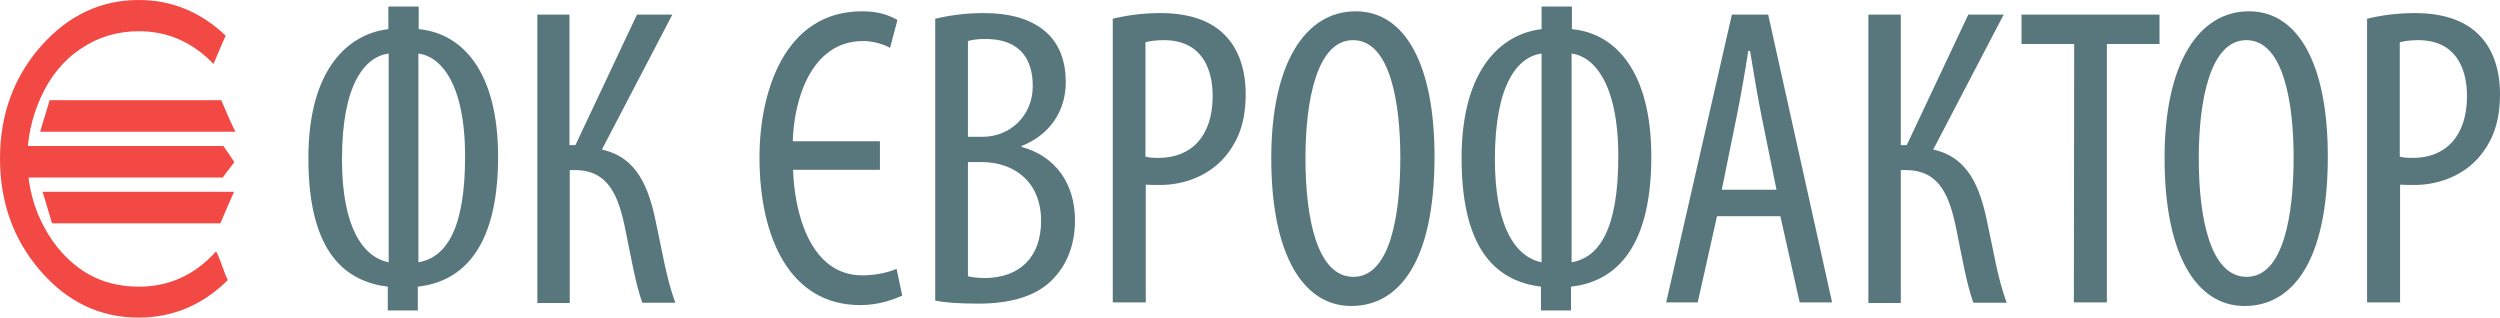
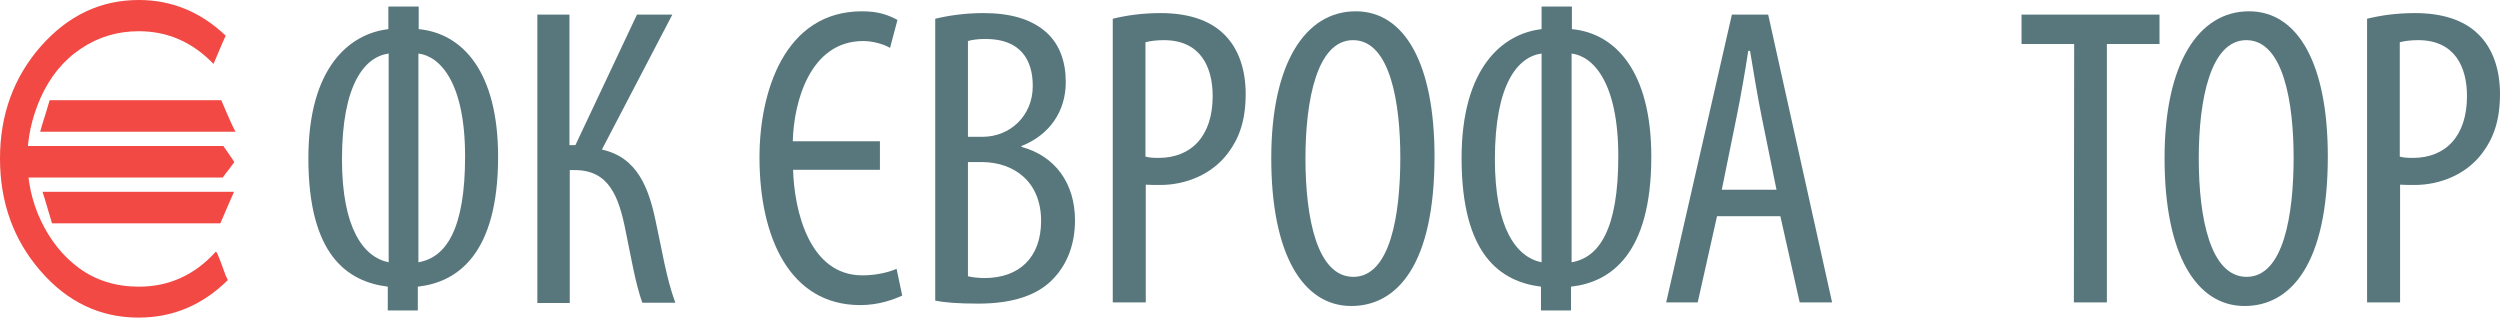
<svg xmlns="http://www.w3.org/2000/svg" version="1.1" id="Ñëîé_1" x="0px" y="0px" viewBox="0 0 840.7 106.8" style="enable-background:new 0 0 840.7 106.8;" xml:space="preserve">
  <style type="text/css">
	.st0{fill:#F24944;}
	.st1{fill:#57777C;}
</style>
  <g>
    <path class="st0" d="M75.9,92.7C75.6,92,74.3,88,73,85.1l-0.4-0.5c-7.1,7.9-15.8,11.8-25.9,11.8c-7.7,0-14.5-2.1-20.2-6.3   c-5.4-4-9.6-9.3-12.7-15.8s-4.6-13.5-4.6-21c0-6.9,1.5-13.7,4.4-20.3c3.2-7.2,7.8-12.8,13.7-16.7c5.8-3.9,12.3-5.8,19.4-5.8   c9.7,0,18.1,3.7,25.1,11c1.3-3,2.9-6.8,3.1-7.3c0.1-0.2,0.5-1.1,1-2.2C67.5,4,57.7,0,46.7,0c-12.9,0-23.8,5.2-33,15.6   C4.6,26,0,38.6,0,53.3s4.5,27.3,13.6,37.8s20.1,15.7,33,15.7c11.5,0,21.5-4.2,30-12.6C76.4,93.7,76.2,93.2,75.9,92.7z" />
  </g>
  <path class="st0" d="M78.8,54.5c-1-1.5-2.4-3.6-3.7-5.4h-71v10.6h70.8c0.7-1,1.5-2,2.2-2.9C76.9,57.1,78.1,55.4,78.8,54.5z" />
  <path class="st0" d="M77.9,41.7c-1.2-2.6-2.3-5.2-3.4-7.8c0,0.1,0,0-0.1-0.2H16.7c-0.5,1.7-1,3.3-1.5,5c-0.6,1.9-1.2,3.7-1.7,5.6  h65.7C78.7,43.4,78.3,42.5,77.9,41.7z" />
  <path class="st0" d="M76.9,68.6c0.6-1.4,1.2-2.7,1.8-4.1H14.3c0.6,1.9,1.2,3.7,1.7,5.6c0.5,1.7,1,3.3,1.5,5h56.6  C75,72.9,76,70.8,76.9,68.6z" />
  <g>
    <path class="st1" d="M140.8,2.2v7.6c14.8,1.4,26.7,14.4,26.7,42.9c0,32.7-13.6,42.2-27,43.7v8h-10.1v-8   c-13.5-1.7-26.7-10.5-26.7-43.2c0-30.6,13.9-41.9,26.9-43.4V2.2H140.8z M130.7,18c-8,1.1-15.7,10.2-15.7,35.6   c0,23.1,7.2,32.9,15.7,34.6V18z M140.7,88.2c9.3-1.6,15.7-11.1,15.7-35.6c0-25-8.5-33.7-15.7-34.6V88.2z" />
    <path class="st1" d="M191.5,4.9v43.9h2l20.7-43.9h11.9l-23.7,45.4c11.9,2.6,15.8,12.8,18.2,24.6c2,9,3.4,18.5,6.5,26.9H216   c-2.3-6.3-3.9-15.9-5.6-24.1c-2.3-11.6-5.6-20.5-17.1-20.5h-1.7v44.7h-10.9v-97H191.5z" />
    <path class="st1" d="M299.3,16.1c-2.2-1.3-5.9-2.3-9-2.3c-18,0-23.4,20.7-23.7,33.7h29.3v9.6h-29.2c0.4,13.9,5.5,35.5,23.3,35.5   c4.5,0,8.8-1,11.5-2.2l1.9,9c-2.9,1.3-7.8,3.2-14.1,3.2c-23.7,0-33.9-22.7-33.9-49.7c0-21.8,8.3-49.1,34.5-49.1   c5.9,0,9,1.4,11.9,2.9L299.3,16.1z" />
-     <path class="st1" d="M314.5,6.3c4.6-1.1,10.1-1.9,16.2-1.9c8.8,0,16.2,1.9,21.4,6.7c4.2,3.9,6.3,9.6,6.3,16.5   c0,9.9-5.5,17.8-14.9,21.5v0.3c11.2,3,18,12.1,18,24.7c0,8-2.6,14.5-6.9,19.2c-5.5,6.2-14.5,8.8-25.6,8.8c-7.2,0-11.5-0.4-14.5-1   V6.3z M325.5,46h5c9,0,16.8-6.9,16.8-17.1c0-8.9-4.2-15.8-15.9-15.8c-2.6,0-4.6,0.3-5.9,0.7V46z M325.5,92.9   c1.3,0.3,3.2,0.6,5.6,0.6c11.5,0,19-6.8,19-19.2c0-13.4-9.3-19.7-19.7-19.8h-4.9V92.9z" />
+     <path class="st1" d="M314.5,6.3c4.6-1.1,10.1-1.9,16.2-1.9c8.8,0,16.2,1.9,21.4,6.7c4.2,3.9,6.3,9.6,6.3,16.5   c0,9.9-5.5,17.8-14.9,21.5v0.3c11.2,3,18,12.1,18,24.7c0,8-2.6,14.5-6.9,19.2c-5.5,6.2-14.5,8.8-25.6,8.8c-7.2,0-11.5-0.4-14.5-1   z M325.5,46h5c9,0,16.8-6.9,16.8-17.1c0-8.9-4.2-15.8-15.9-15.8c-2.6,0-4.6,0.3-5.9,0.7V46z M325.5,92.9   c1.3,0.3,3.2,0.6,5.6,0.6c11.5,0,19-6.8,19-19.2c0-13.4-9.3-19.7-19.7-19.8h-4.9V92.9z" />
    <path class="st1" d="M374.2,6.3c4.5-1.1,9.8-1.9,16.1-1.9c8.9,0,16.4,2.2,21.4,7.2c4.7,4.6,7.2,11.6,7.2,20   c0,8.9-2.2,14.9-5.9,19.8c-5.3,7.2-14.2,10.8-22.8,10.8c-1.9,0-3.3,0-4.9-0.1v39.6h-11.1L374.2,6.3L374.2,6.3z M385.3,52.7   c1.3,0.3,2.4,0.4,4.3,0.4c10.9,0,18.2-7.2,18.2-20.8c0-9.9-4.2-18.8-16.4-18.8c-2.6,0-4.7,0.3-6.2,0.7v38.5H385.3z" />
    <path class="st1" d="M482.4,52.6c0,36.3-12.5,50.3-28,50.3c-16.1,0-26.9-17.1-26.9-49.7c0-32,11.5-49.4,28.4-49.4   C472.5,3.8,482.4,21.7,482.4,52.6z M439,53.3c0,20,3.9,39.8,16.1,39.8c12.5,0,15.8-21.1,15.8-40.1c0-18.1-3.3-39.5-15.9-39.5   C442.9,13.5,439,33.6,439,53.3z" />
    <path class="st1" d="M528.6,2.2v7.6c14.8,1.4,26.7,14.4,26.7,42.9c0,32.7-13.6,42.2-27,43.7v8h-10.1v-8   c-13.5-1.7-26.7-10.5-26.7-43.2c0-30.6,13.9-41.9,26.9-43.4V2.2H528.6z M518.4,18c-8,1.1-15.7,10.2-15.7,35.6   c0,23.1,7.2,32.9,15.7,34.6V18z M528.5,88.2c9.3-1.6,15.7-11.1,15.7-35.6c0-25-8.5-33.7-15.7-34.6V88.2z" />
    <path class="st1" d="M577.4,72.7l-6.5,29h-10.6l22.1-96.8h12.2l21.5,96.8h-10.9l-6.5-29H577.4z M597.4,63.8l-5-24.6   c-1.4-6.9-2.7-14.9-3.9-22.1h-0.6c-1.1,7.3-2.6,15.7-3.9,22.1l-5,24.6C579,63.8,597.4,63.8,597.4,63.8z" />
-     <path class="st1" d="M639.2,4.9v43.9h2l20.7-43.9h11.9l-23.7,45.4c11.9,2.6,15.8,12.8,18.2,24.6c2,9,3.4,18.5,6.5,26.9h-11.2   c-2.3-6.3-3.9-15.9-5.6-24.1c-2.3-11.6-5.6-20.5-17.1-20.5h-1.7v44.7h-10.9v-97H639.2z" />
    <path class="st1" d="M697.5,14.8h-17.7V4.9h46.4v9.9h-17.7v86.9h-11.1L697.5,14.8L697.5,14.8z" />
    <path class="st1" d="M782.8,52.6c0,36.3-12.5,50.3-28,50.3c-16.1,0-26.9-17.1-26.9-49.7c0-32,11.5-49.4,28.4-49.4   C772.9,3.8,782.8,21.7,782.8,52.6z M739.4,53.3c0,20,3.9,39.8,16.1,39.8c12.5,0,15.8-21.1,15.8-40.1c0-18.1-3.3-39.5-15.9-39.5   C743.3,13.5,739.4,33.6,739.4,53.3z" />
    <path class="st1" d="M796,6.3c4.5-1.1,9.8-1.9,16.1-1.9c8.9,0,16.4,2.2,21.4,7.2c4.7,4.6,7.2,11.6,7.2,20c0,8.9-2.2,14.9-5.9,19.8   c-5.3,7.2-14.2,10.8-22.8,10.8c-1.9,0-3.3,0-4.9-0.1v39.6H796V6.3z M807.1,52.7c1.3,0.3,2.4,0.4,4.3,0.4c10.9,0,18.2-7.2,18.2-20.8   c0-9.9-4.2-18.8-16.4-18.8c-2.6,0-4.7,0.3-6.2,0.7v38.5H807.1z" />
  </g>
</svg>